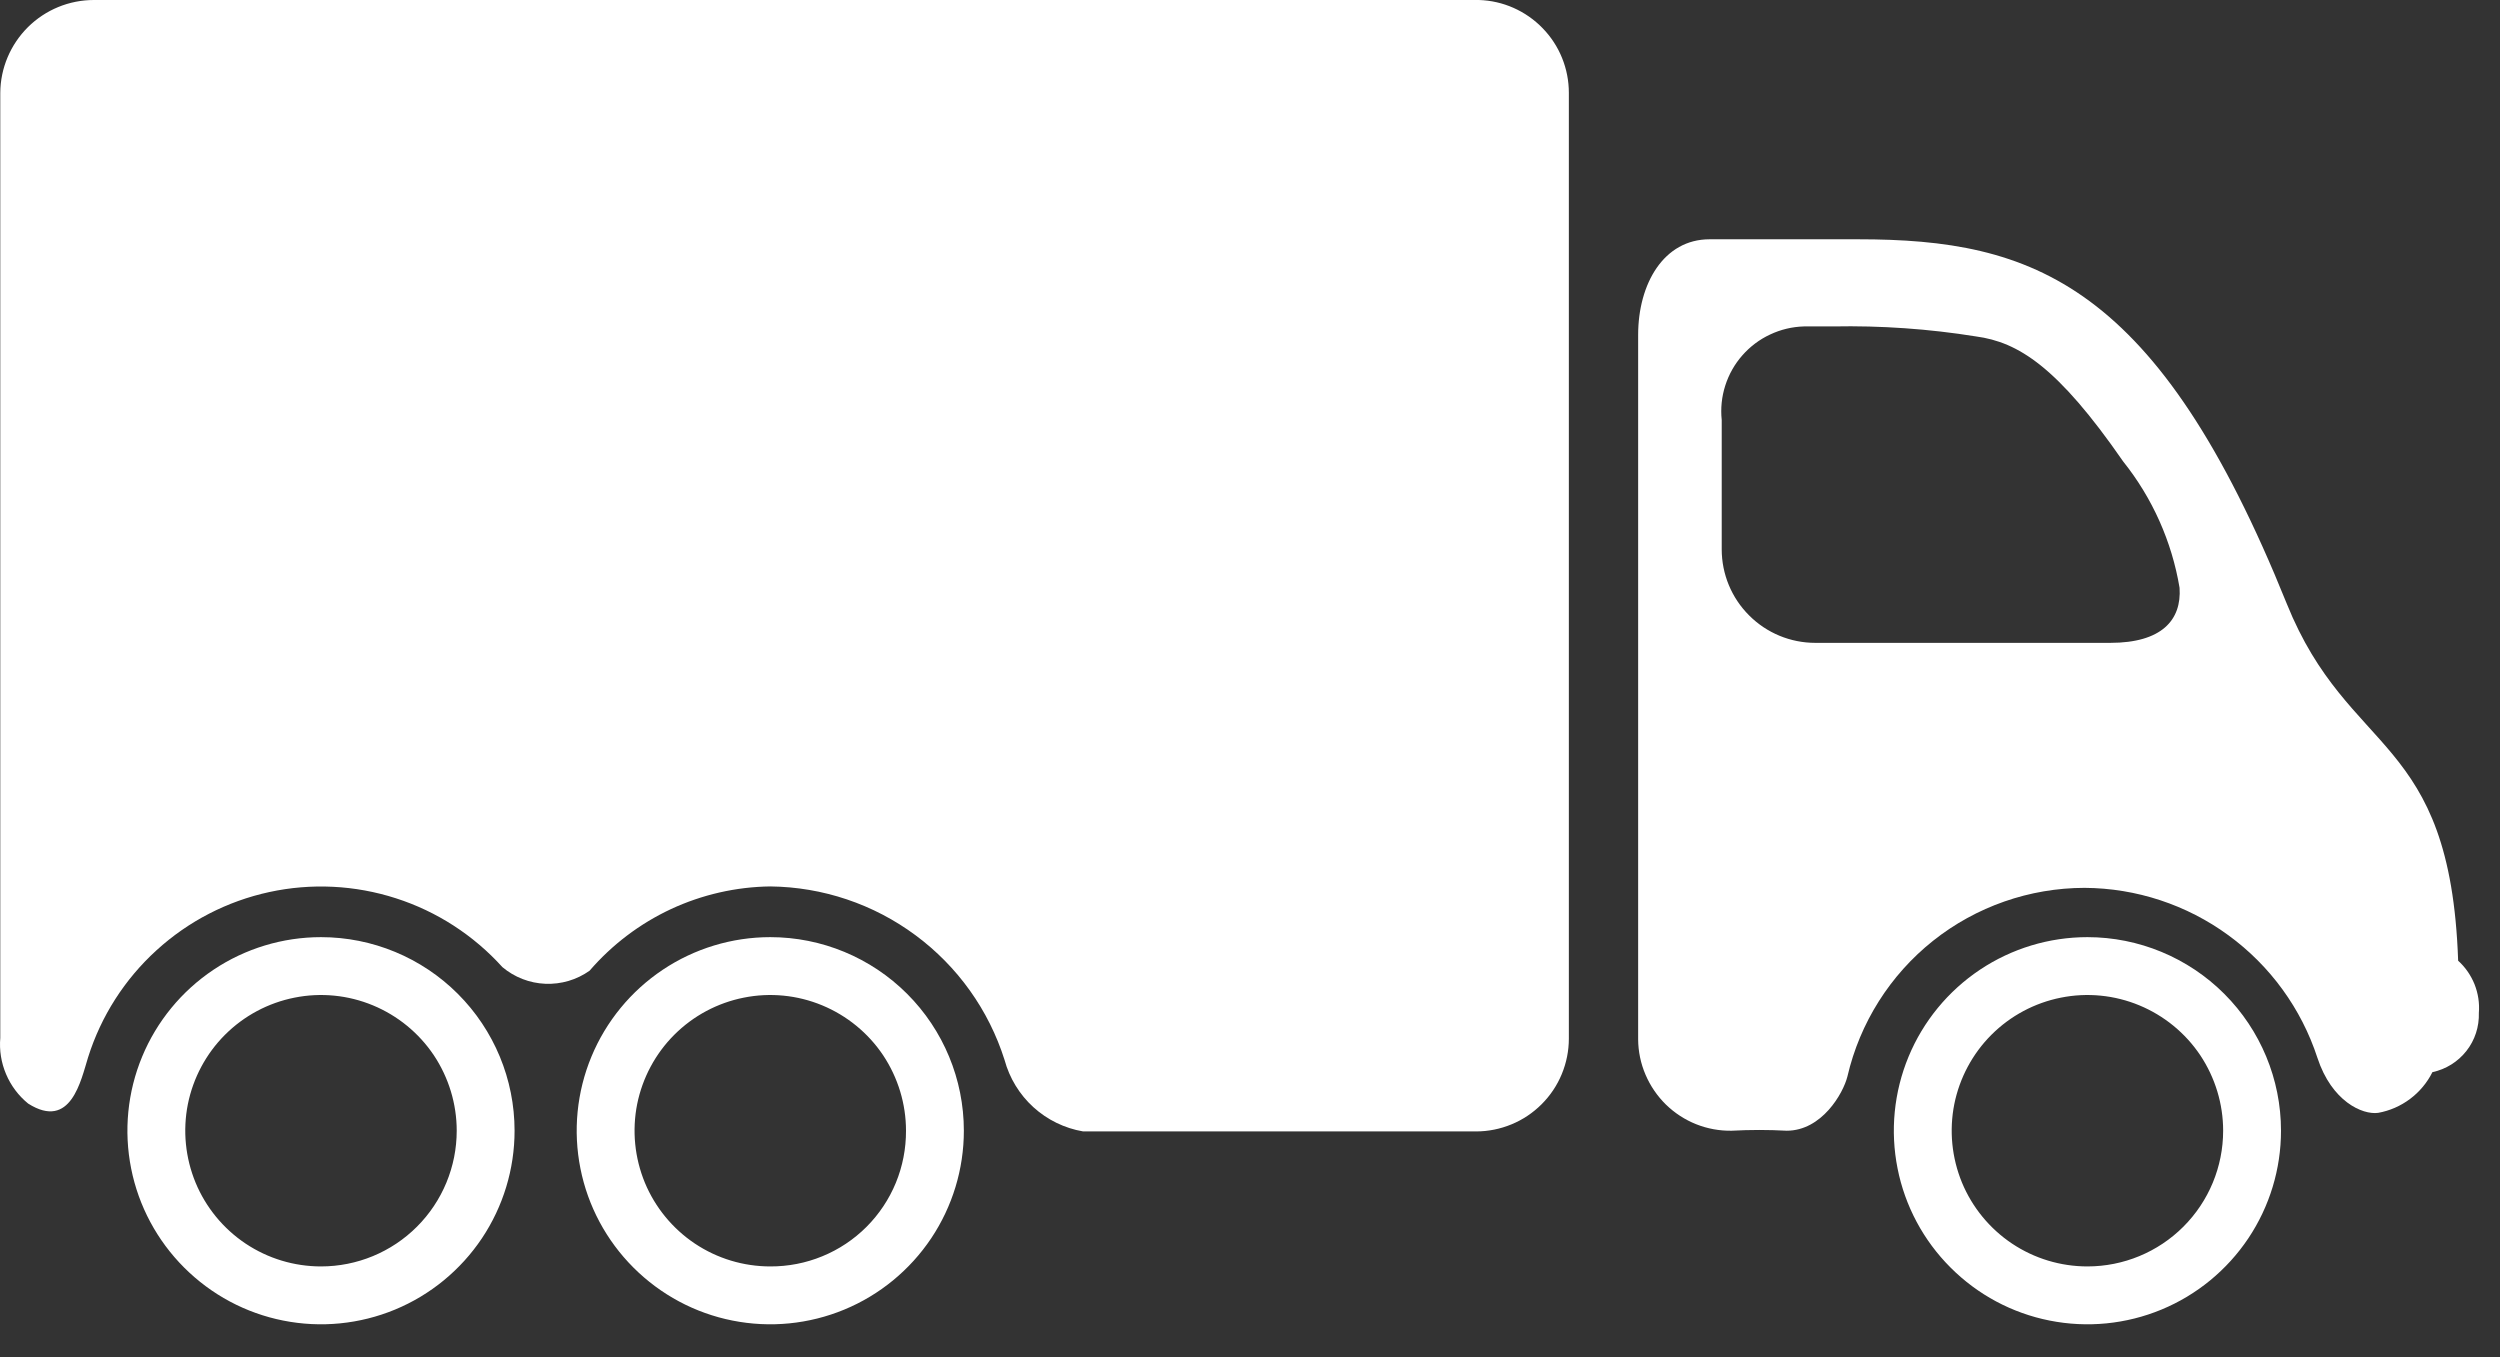
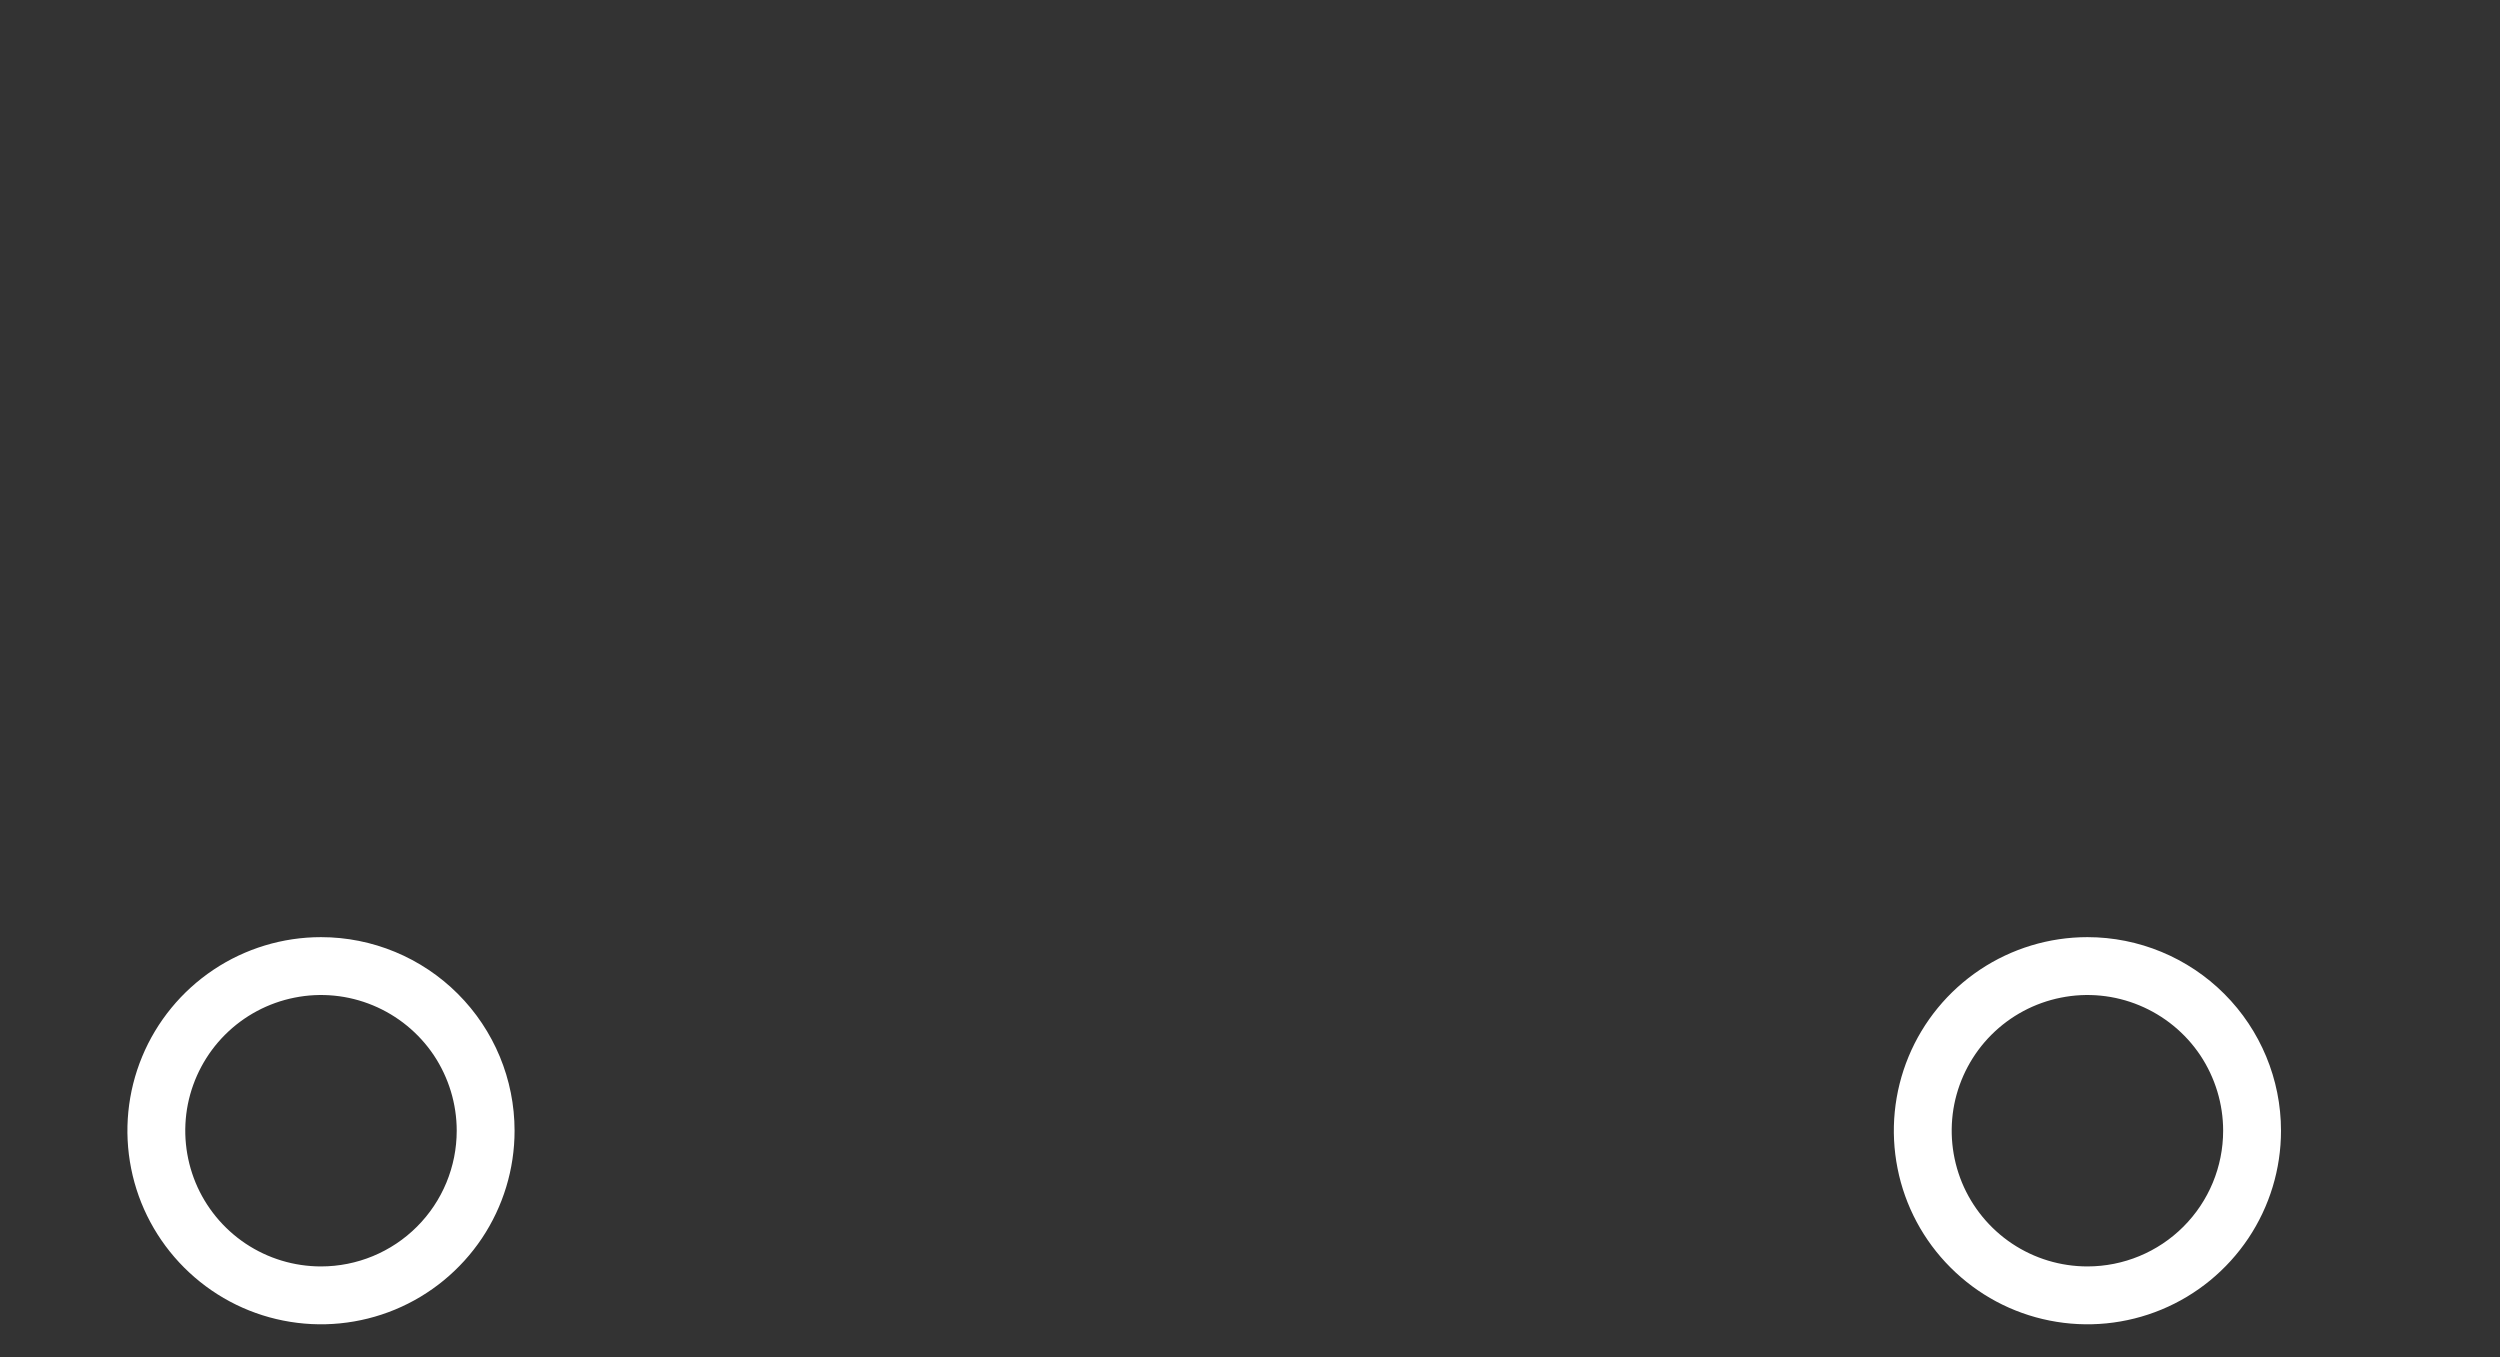
<svg xmlns="http://www.w3.org/2000/svg" width="35" height="19" viewBox="0 0 35 19" fill="none">
  <rect x="0" y="0" width="35" height="19" fill="#333333" stroke="none" />
-   <path d="M10.784 13.12C10.248 13.12 9.724 13.279 9.278 13.577C8.833 13.875 8.485 14.298 8.28 14.793C8.075 15.288 8.021 15.833 8.126 16.359C8.23 16.884 8.489 17.367 8.868 17.746C9.247 18.125 9.729 18.384 10.255 18.488C10.781 18.593 11.326 18.539 11.821 18.334C12.316 18.129 12.739 17.781 13.037 17.336C13.335 16.89 13.494 16.366 13.494 15.83C13.494 15.111 13.208 14.422 12.7 13.914C12.192 13.406 11.503 13.12 10.784 13.12ZM10.784 17.73C10.408 17.73 10.041 17.619 9.728 17.41C9.416 17.201 9.172 16.904 9.028 16.557C8.885 16.21 8.847 15.828 8.92 15.459C8.994 15.091 9.175 14.752 9.44 14.487C9.706 14.221 10.045 14.04 10.413 13.967C10.782 13.893 11.164 13.931 11.511 14.075C11.858 14.219 12.155 14.462 12.364 14.774C12.572 15.087 12.684 15.454 12.684 15.83C12.685 16.08 12.637 16.328 12.542 16.559C12.447 16.79 12.307 17 12.13 17.177C11.954 17.353 11.744 17.493 11.512 17.588C11.281 17.683 11.034 17.731 10.784 17.73Z" fill="white" />
  <path d="M29.224 13.12C28.688 13.12 28.164 13.279 27.718 13.577C27.273 13.875 26.925 14.298 26.72 14.793C26.515 15.288 26.461 15.833 26.566 16.359C26.67 16.884 26.928 17.367 27.308 17.746C27.686 18.125 28.169 18.384 28.695 18.488C29.221 18.593 29.766 18.539 30.261 18.334C30.756 18.129 31.179 17.781 31.477 17.336C31.775 16.89 31.934 16.366 31.934 15.83C31.934 15.111 31.648 14.422 31.14 13.914C30.632 13.406 29.942 13.12 29.224 13.12ZM29.224 17.73C28.848 17.73 28.481 17.619 28.168 17.41C27.856 17.201 27.612 16.904 27.468 16.557C27.325 16.21 27.287 15.828 27.36 15.459C27.434 15.091 27.615 14.752 27.88 14.487C28.146 14.221 28.485 14.04 28.853 13.967C29.222 13.893 29.604 13.931 29.951 14.075C30.298 14.219 30.595 14.462 30.804 14.774C31.012 15.087 31.124 15.454 31.124 15.83C31.124 16.334 30.924 16.817 30.567 17.174C30.211 17.53 29.728 17.73 29.224 17.73Z" fill="white" />
  <path d="M4.494 13.12C3.958 13.12 3.434 13.279 2.988 13.577C2.543 13.875 2.195 14.298 1.99 14.793C1.785 15.288 1.731 15.833 1.836 16.359C1.94 16.884 2.199 17.367 2.578 17.746C2.957 18.125 3.439 18.384 3.965 18.488C4.491 18.593 5.036 18.539 5.531 18.334C6.026 18.129 6.449 17.781 6.747 17.336C7.045 16.89 7.204 16.366 7.204 15.83C7.204 15.111 6.918 14.422 6.41 13.914C5.902 13.406 5.213 13.12 4.494 13.12ZM4.494 17.73C4.118 17.73 3.751 17.619 3.438 17.41C3.126 17.201 2.882 16.904 2.738 16.557C2.595 16.21 2.557 15.828 2.63 15.459C2.704 15.091 2.885 14.752 3.15 14.487C3.416 14.221 3.755 14.04 4.123 13.967C4.492 13.893 4.874 13.931 5.221 14.075C5.568 14.219 5.865 14.462 6.074 14.774C6.282 15.087 6.394 15.454 6.394 15.83C6.394 16.334 6.194 16.817 5.837 17.174C5.481 17.53 4.998 17.73 4.494 17.73Z" fill="white" />
-   <path d="M20.704 5.56834e-10H1.314C0.968 -1.00721e-05 0.636 0.137 0.391 0.38C0.146 0.624 0.006 0.954 0.004 1.3V14.53C-0.011 14.704 0.017 14.878 0.085 15.038C0.153 15.199 0.259 15.34 0.394 15.45C0.994 15.83 1.134 15.12 1.234 14.8C1.415 14.226 1.745 13.71 2.191 13.304C2.636 12.898 3.18 12.617 3.769 12.489C4.357 12.361 4.969 12.391 5.543 12.576C6.116 12.76 6.63 13.093 7.034 13.54C7.203 13.682 7.415 13.764 7.635 13.773C7.856 13.782 8.074 13.718 8.254 13.59C8.568 13.226 8.956 12.932 9.392 12.728C9.828 12.525 10.303 12.416 10.784 12.41C11.517 12.418 12.229 12.657 12.818 13.094C13.407 13.53 13.843 14.141 14.064 14.84C14.133 15.094 14.273 15.324 14.468 15.501C14.663 15.678 14.904 15.796 15.164 15.84H20.664C20.835 15.84 21.004 15.806 21.161 15.741C21.319 15.676 21.462 15.58 21.583 15.459C21.704 15.338 21.8 15.195 21.865 15.037C21.93 14.88 21.964 14.711 21.964 14.54V1.3C21.964 0.962 21.833 0.637 21.597 0.395C21.362 0.152 21.042 0.01 20.704 5.56834e-10Z" fill="white" />
-   <path d="M34.414 13.45C34.304 10.26 32.884 10.61 32.014 8.45C30.204 3.96 28.464 3.35 26.014 3.35H23.934C23.294 3.35 22.934 3.97 22.934 4.69V14.55C22.935 14.72 22.97 14.889 23.037 15.045C23.104 15.202 23.201 15.344 23.322 15.463C23.444 15.582 23.588 15.676 23.746 15.739C23.904 15.802 24.074 15.833 24.244 15.83C24.5 15.816 24.757 15.816 25.014 15.83C25.504 15.83 25.804 15.31 25.864 15.07C26.038 14.32 26.461 13.65 27.063 13.171C27.666 12.692 28.414 12.431 29.184 12.43C29.908 12.434 30.613 12.666 31.198 13.094C31.783 13.521 32.219 14.121 32.444 14.81C32.644 15.42 33.074 15.61 33.294 15.58C33.456 15.551 33.609 15.484 33.741 15.385C33.873 15.286 33.98 15.158 34.054 15.01C34.242 14.97 34.411 14.865 34.53 14.713C34.649 14.562 34.71 14.373 34.704 14.18C34.715 14.044 34.694 13.908 34.644 13.781C34.593 13.655 34.515 13.541 34.414 13.45ZM29.544 9H25.414C25.066 9 24.733 8.862 24.488 8.616C24.242 8.371 24.104 8.038 24.104 7.69V5.88C24.087 5.717 24.104 5.553 24.154 5.397C24.204 5.241 24.285 5.097 24.393 4.975C24.501 4.852 24.633 4.752 24.782 4.683C24.93 4.613 25.09 4.575 25.254 4.57H25.664C26.333 4.557 27.003 4.604 27.664 4.71C28.254 4.79 28.804 5.13 29.724 6.46C30.134 6.973 30.406 7.582 30.514 8.23C30.544 8.68 30.264 9 29.544 9Z" fill="white" />
</svg>